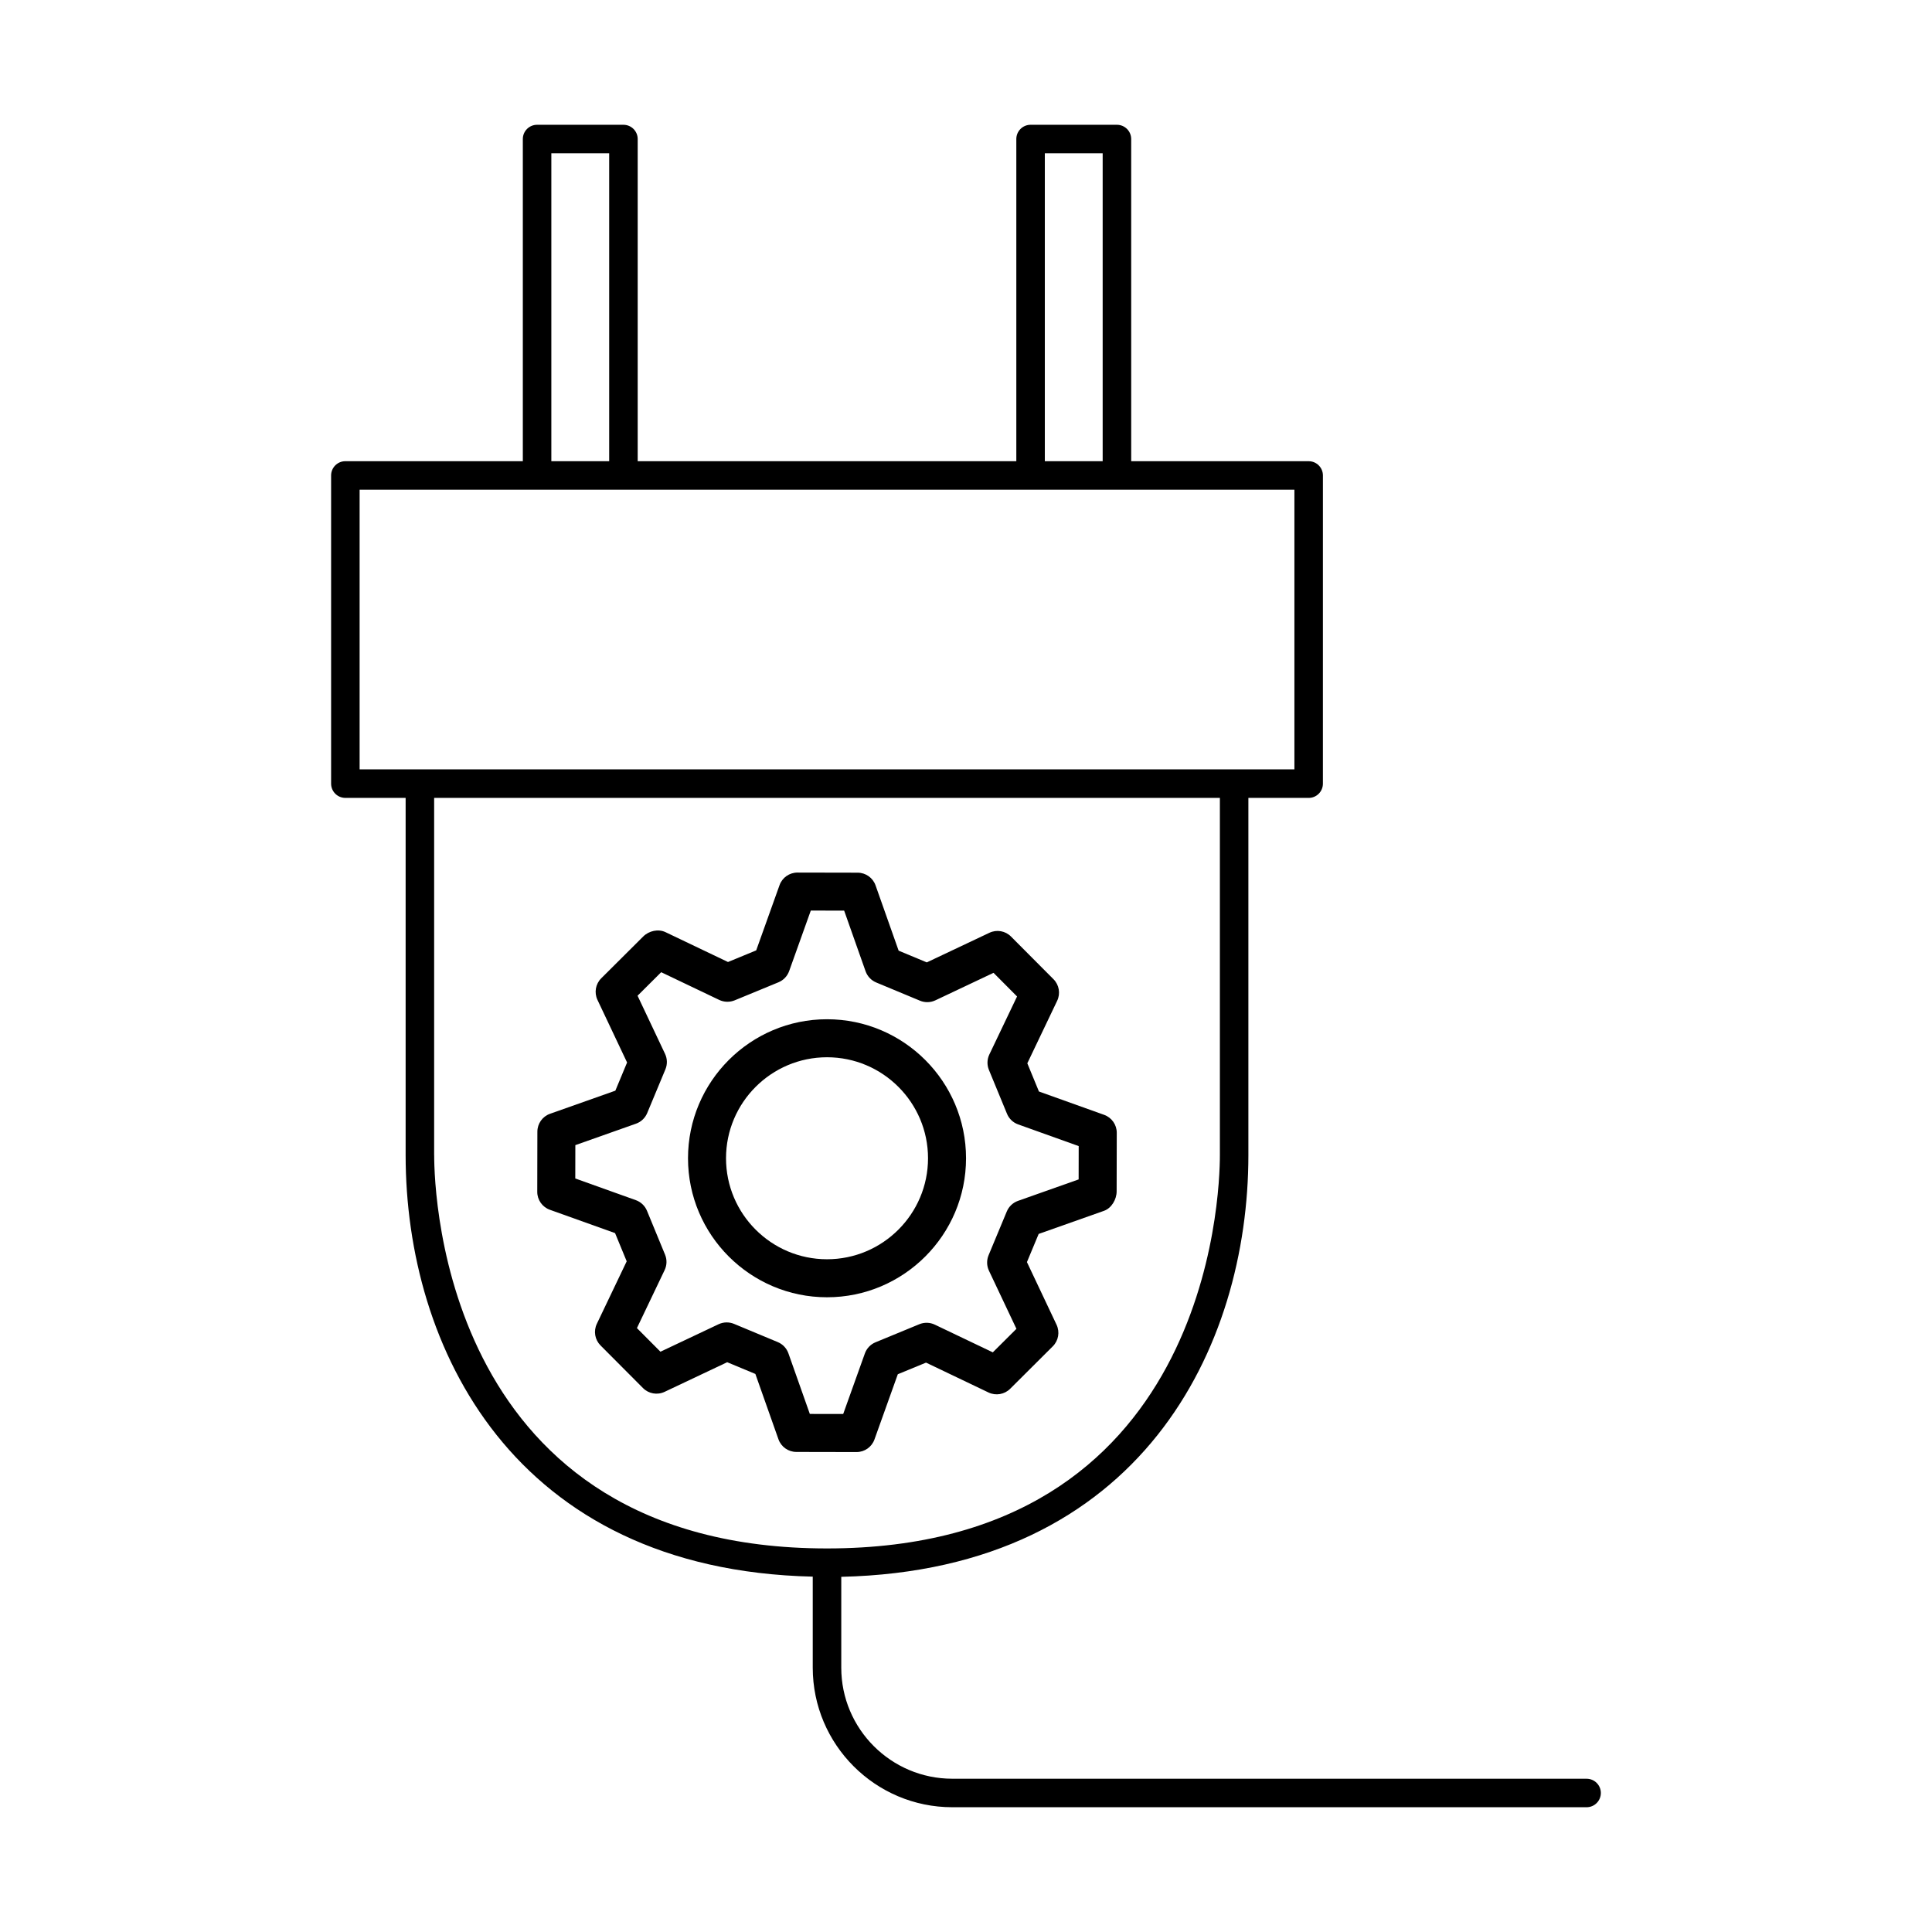
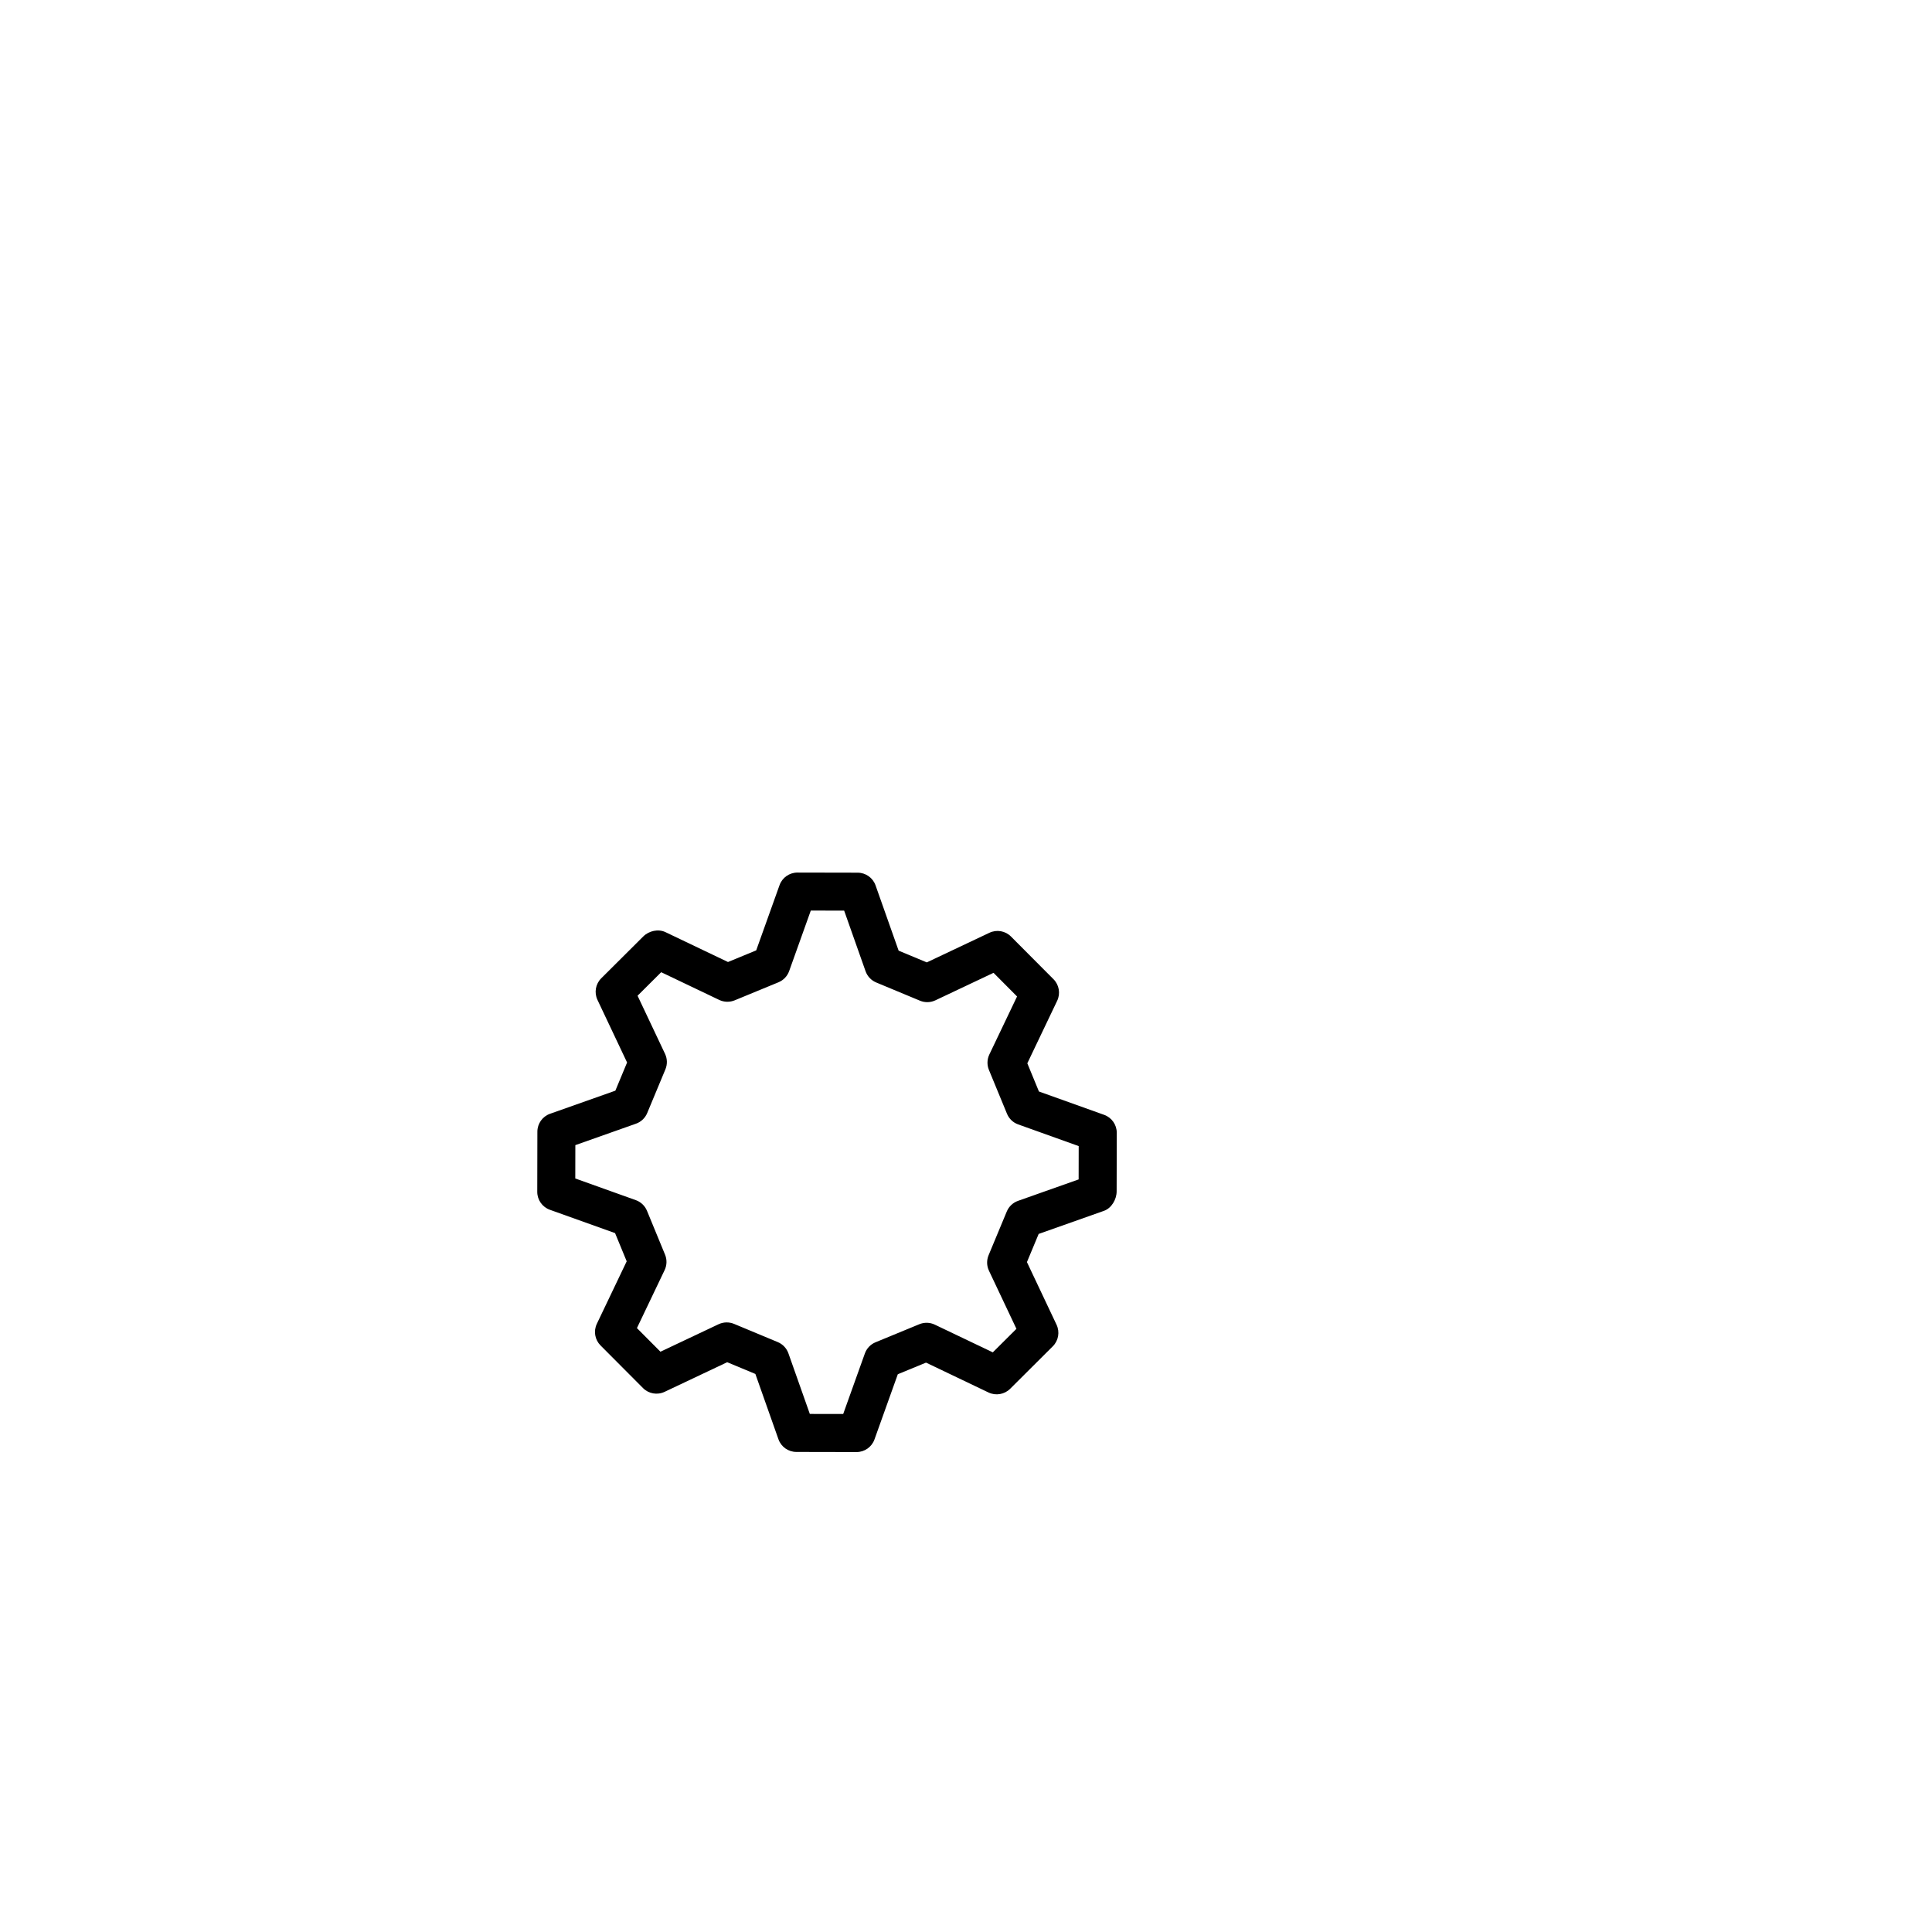
<svg xmlns="http://www.w3.org/2000/svg" fill="#000000" width="800px" height="800px" version="1.1" viewBox="144 144 512 512">
  <g>
-     <path d="m400.01 450.95c0-20.316-16.527-36.84-36.84-36.84-20.316 0-36.84 16.527-36.84 36.84 0 20.316 16.527 36.84 36.84 36.84 20.312 0.004 36.84-16.523 36.84-36.84zm-36.84 26.766c-14.758 0-26.766-12.004-26.766-26.766s12.008-26.766 26.766-26.766c14.758 0 26.766 12.004 26.766 26.766s-12.008 26.766-26.766 26.766z" />
    <path d="m371 528.81c2.129 0 4.027-1.34 4.742-3.34l6.188-17.285 7.477-3.078 16.562 7.918c1.922 0.91 4.215 0.527 5.731-0.98l11.297-11.254c1.512-1.504 1.91-3.797 1-5.727l-7.848-16.594 3.109-7.465 17.305-6.121c2.012-0.707 3.359-3.035 3.359-5.164l0.031-15.52c0.004-2.129-1.332-4.035-3.34-4.754l-17.285-6.188-3.078-7.473 7.91-16.566c0.918-1.922 0.527-4.215-0.977-5.723l-11.254-11.301c-1.5-1.512-3.789-1.918-5.723-1l-16.594 7.848-7.465-3.109-6.117-17.305c-0.711-2.012-2.609-3.356-4.742-3.359l-15.949-0.031h-0.012c-2.129 0-4.027 1.336-4.742 3.34l-6.184 17.281-7.477 3.082-16.562-7.914c-1.922-0.914-4.394-0.355-5.902 1.152l-11.125 11.078c-1.512 1.504-1.91 3.797-1 5.723l7.848 16.59-3.109 7.469-17.305 6.121c-2.012 0.707-3.356 2.609-3.359 4.738l-0.031 15.949c-0.004 2.129 1.332 4.035 3.34 4.754l17.281 6.184 3.082 7.473-7.914 16.566c-0.918 1.922-0.527 4.215 0.977 5.727l11.254 11.297c1.5 1.516 3.797 1.914 5.723 1.004l16.594-7.852 7.465 3.109 6.117 17.309c0.711 2.012 2.609 3.356 4.742 3.359l15.949 0.031h0.012zm-12.387-10.102-5.676-16.062c-0.477-1.344-1.5-2.426-2.812-2.973l-11.598-4.832c-1.316-0.547-2.801-0.512-4.094 0.094l-15.406 7.285-6.234-6.262 7.344-15.375c0.613-1.285 0.656-2.769 0.109-4.09l-4.785-11.617c-0.543-1.32-1.621-2.348-2.961-2.824l-16.043-5.742 0.016-8.836 16.066-5.684c1.344-0.473 2.426-1.496 2.973-2.809l4.832-11.602c0.547-1.32 0.512-2.805-0.098-4.094l-7.285-15.406 6.262-6.234 15.379 7.344c1.289 0.613 2.773 0.648 4.09 0.113l11.617-4.789c1.32-0.543 2.344-1.621 2.824-2.961l5.738-16.043 8.84 0.016 5.676 16.066c0.477 1.344 1.5 2.426 2.812 2.973l11.598 4.828c1.324 0.555 2.809 0.512 4.094-0.094l15.406-7.289 6.234 6.266-7.344 15.375c-0.613 1.285-0.656 2.769-0.113 4.09l4.789 11.617c0.543 1.32 1.617 2.348 2.961 2.824l16.043 5.746-0.016 8.832-16.066 5.684c-1.344 0.473-2.426 1.496-2.973 2.809l-4.828 11.602c-0.547 1.32-0.512 2.805 0.098 4.094l7.285 15.406-6.262 6.234-15.375-7.344c-1.293-0.621-2.781-0.648-4.094-0.113l-11.613 4.789c-1.32 0.543-2.344 1.617-2.824 2.961l-5.742 16.043z" />
-     <path d="m564.47 615.38h-168.1c-16.223 0-29.426-13.199-29.426-29.426v-24.082c79.539-1.816 107.89-60.988 107.89-111.77v-94.648h15.973c2.086 0 3.777-1.691 3.777-3.777l0.004-81.676c0-2.086-1.691-3.777-3.777-3.777h-47.031l-0.004-85.379c0-2.086-1.691-3.777-3.777-3.777h-22.887c-2.086 0-3.777 1.691-3.777 3.777v85.375h-100.34v-85.375c0-2.086-1.691-3.777-3.777-3.777h-22.887c-2.086 0-3.777 1.691-3.777 3.777v85.375h-47.031c-2.086 0-3.777 1.691-3.777 3.777v81.676c0 2.086 1.691 3.777 3.777 3.777h15.973v94.645c0 50.777 28.379 109.9 107.89 111.73v24.125c0 20.395 16.59 36.984 36.98 36.984h168.1c2.086 0 3.777-1.691 3.777-3.777 0-2.082-1.691-3.773-3.777-3.773zm-143.58-430.76h15.328v81.598h-15.328zm-130.78 0h15.328v81.598h-15.328zm-50.809 89.152h247.73v74.117h-247.73zm19.75 176.32v-94.645h208.23v94.645c0 10.672-2.922 104.26-104.11 104.26-101.19 0-104.11-93.59-104.11-104.26z" />
  </g>
</svg>